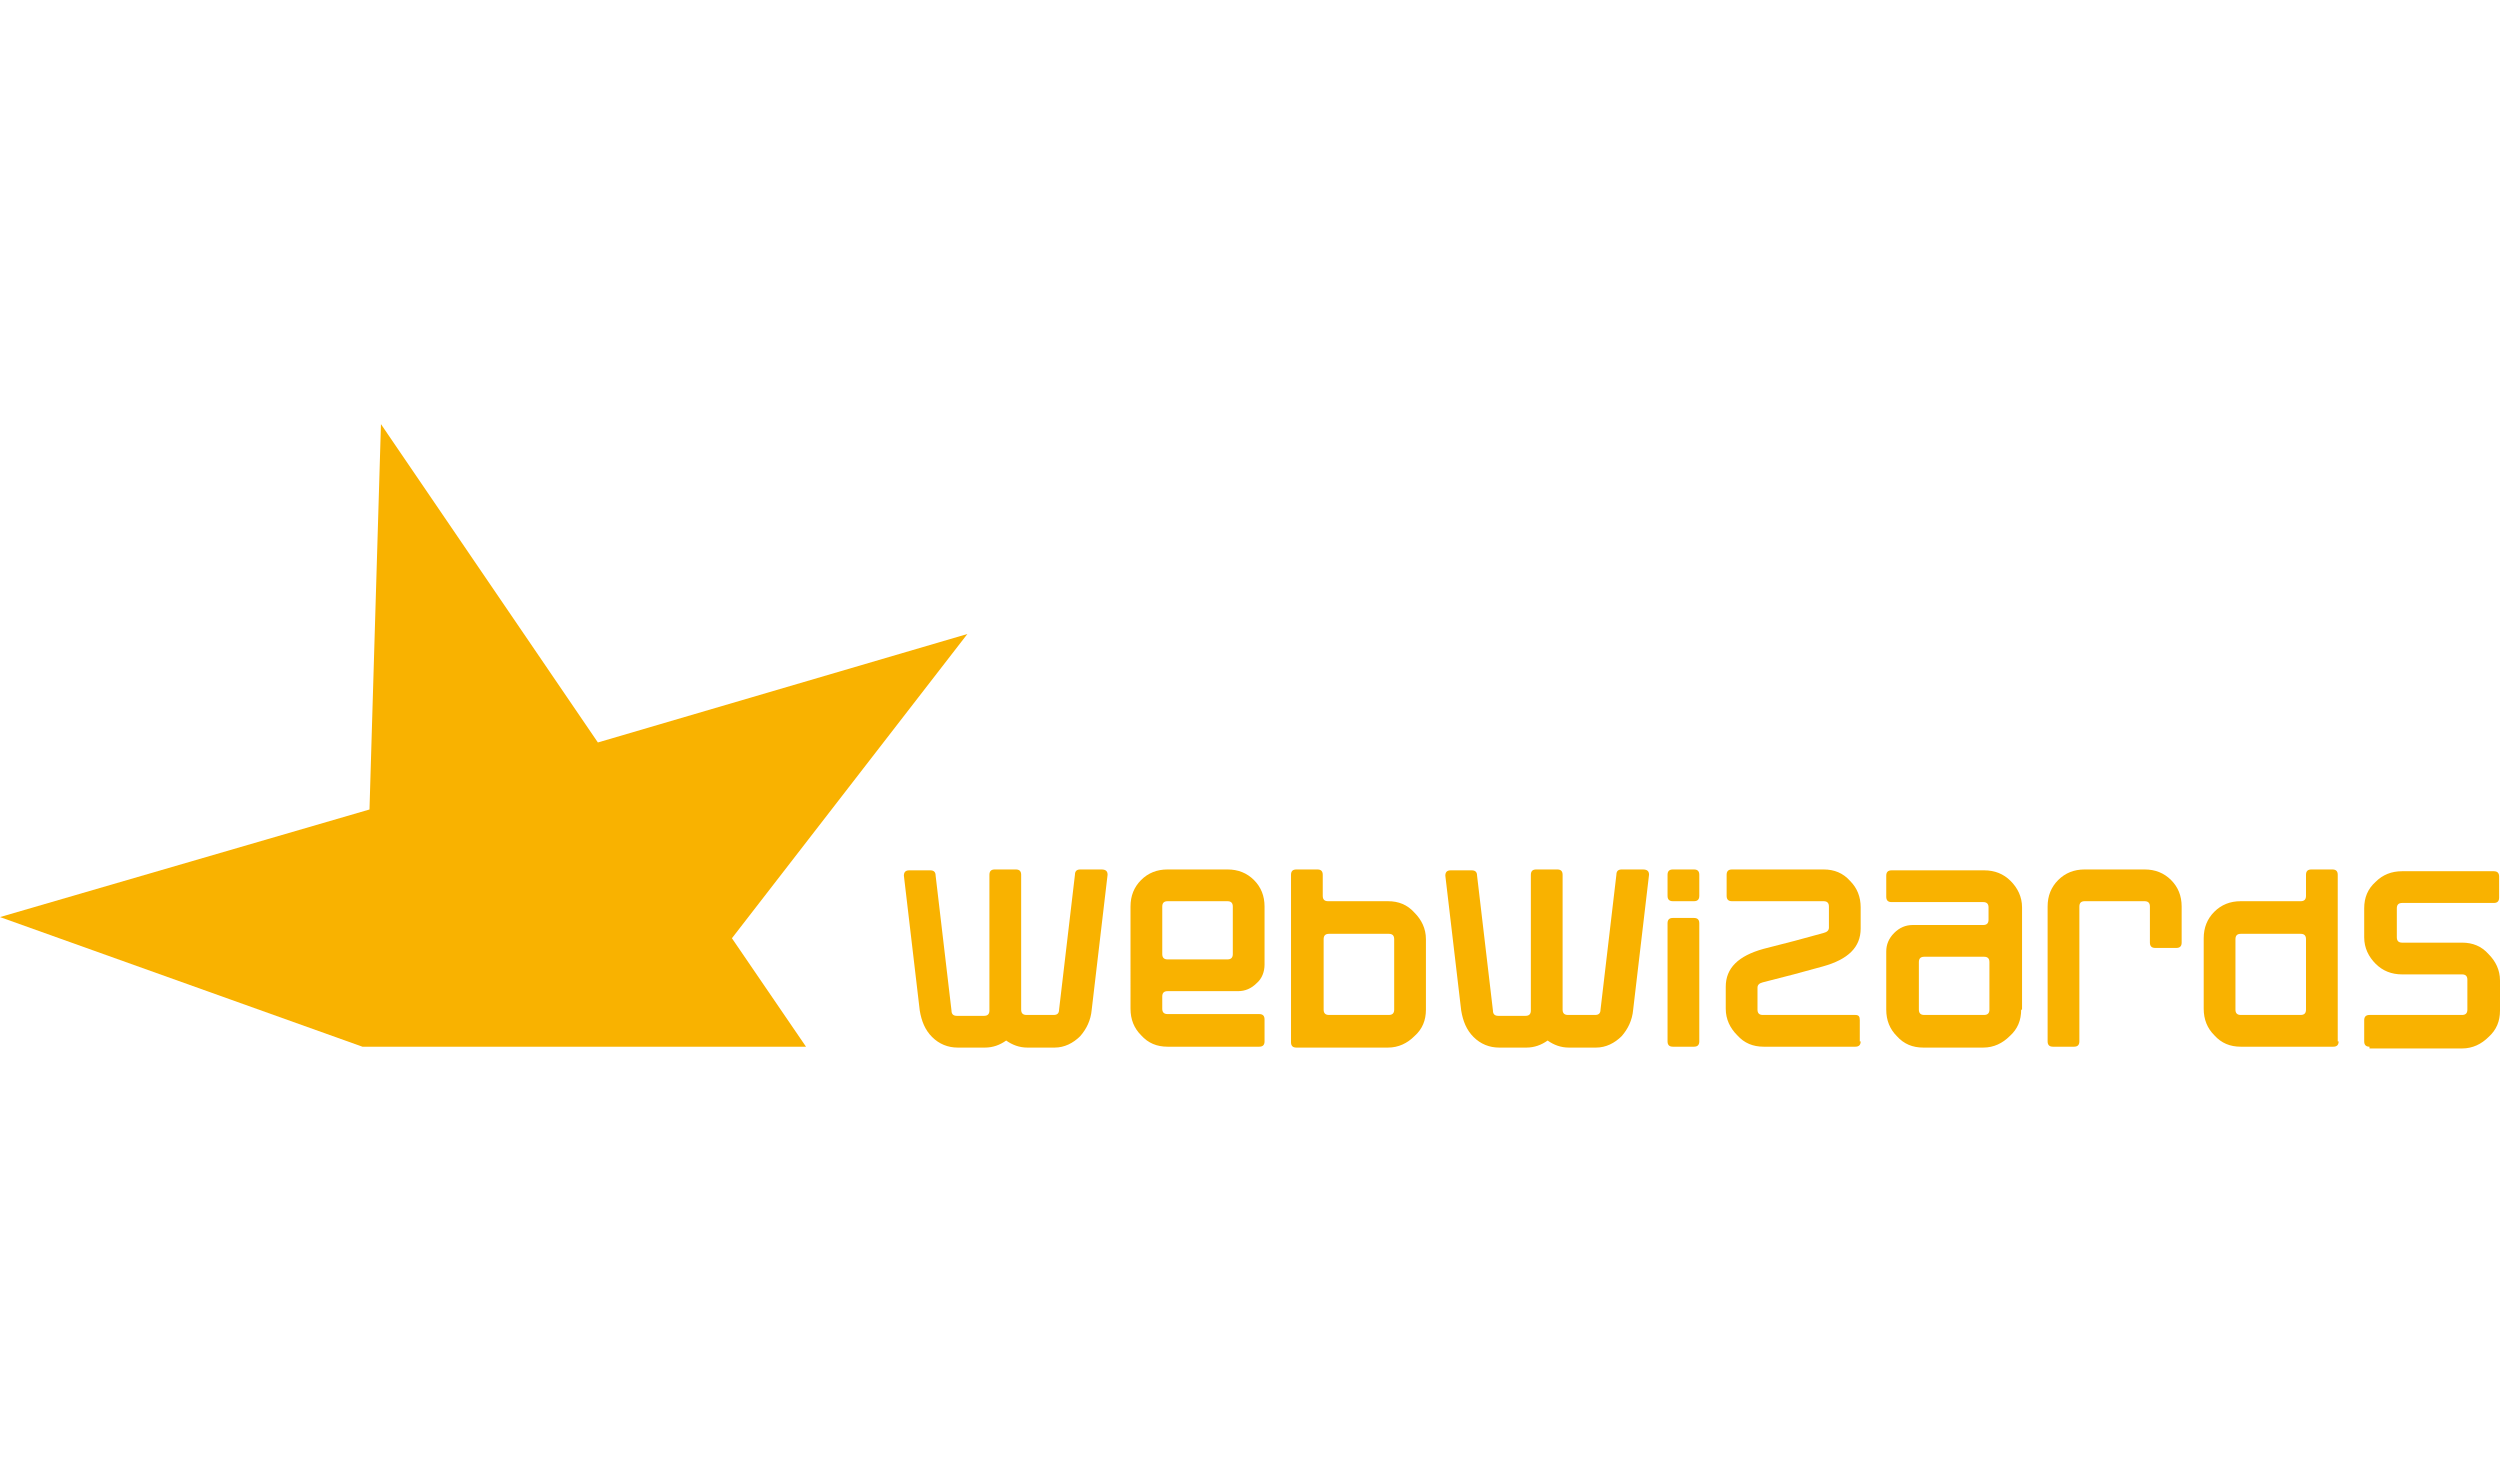
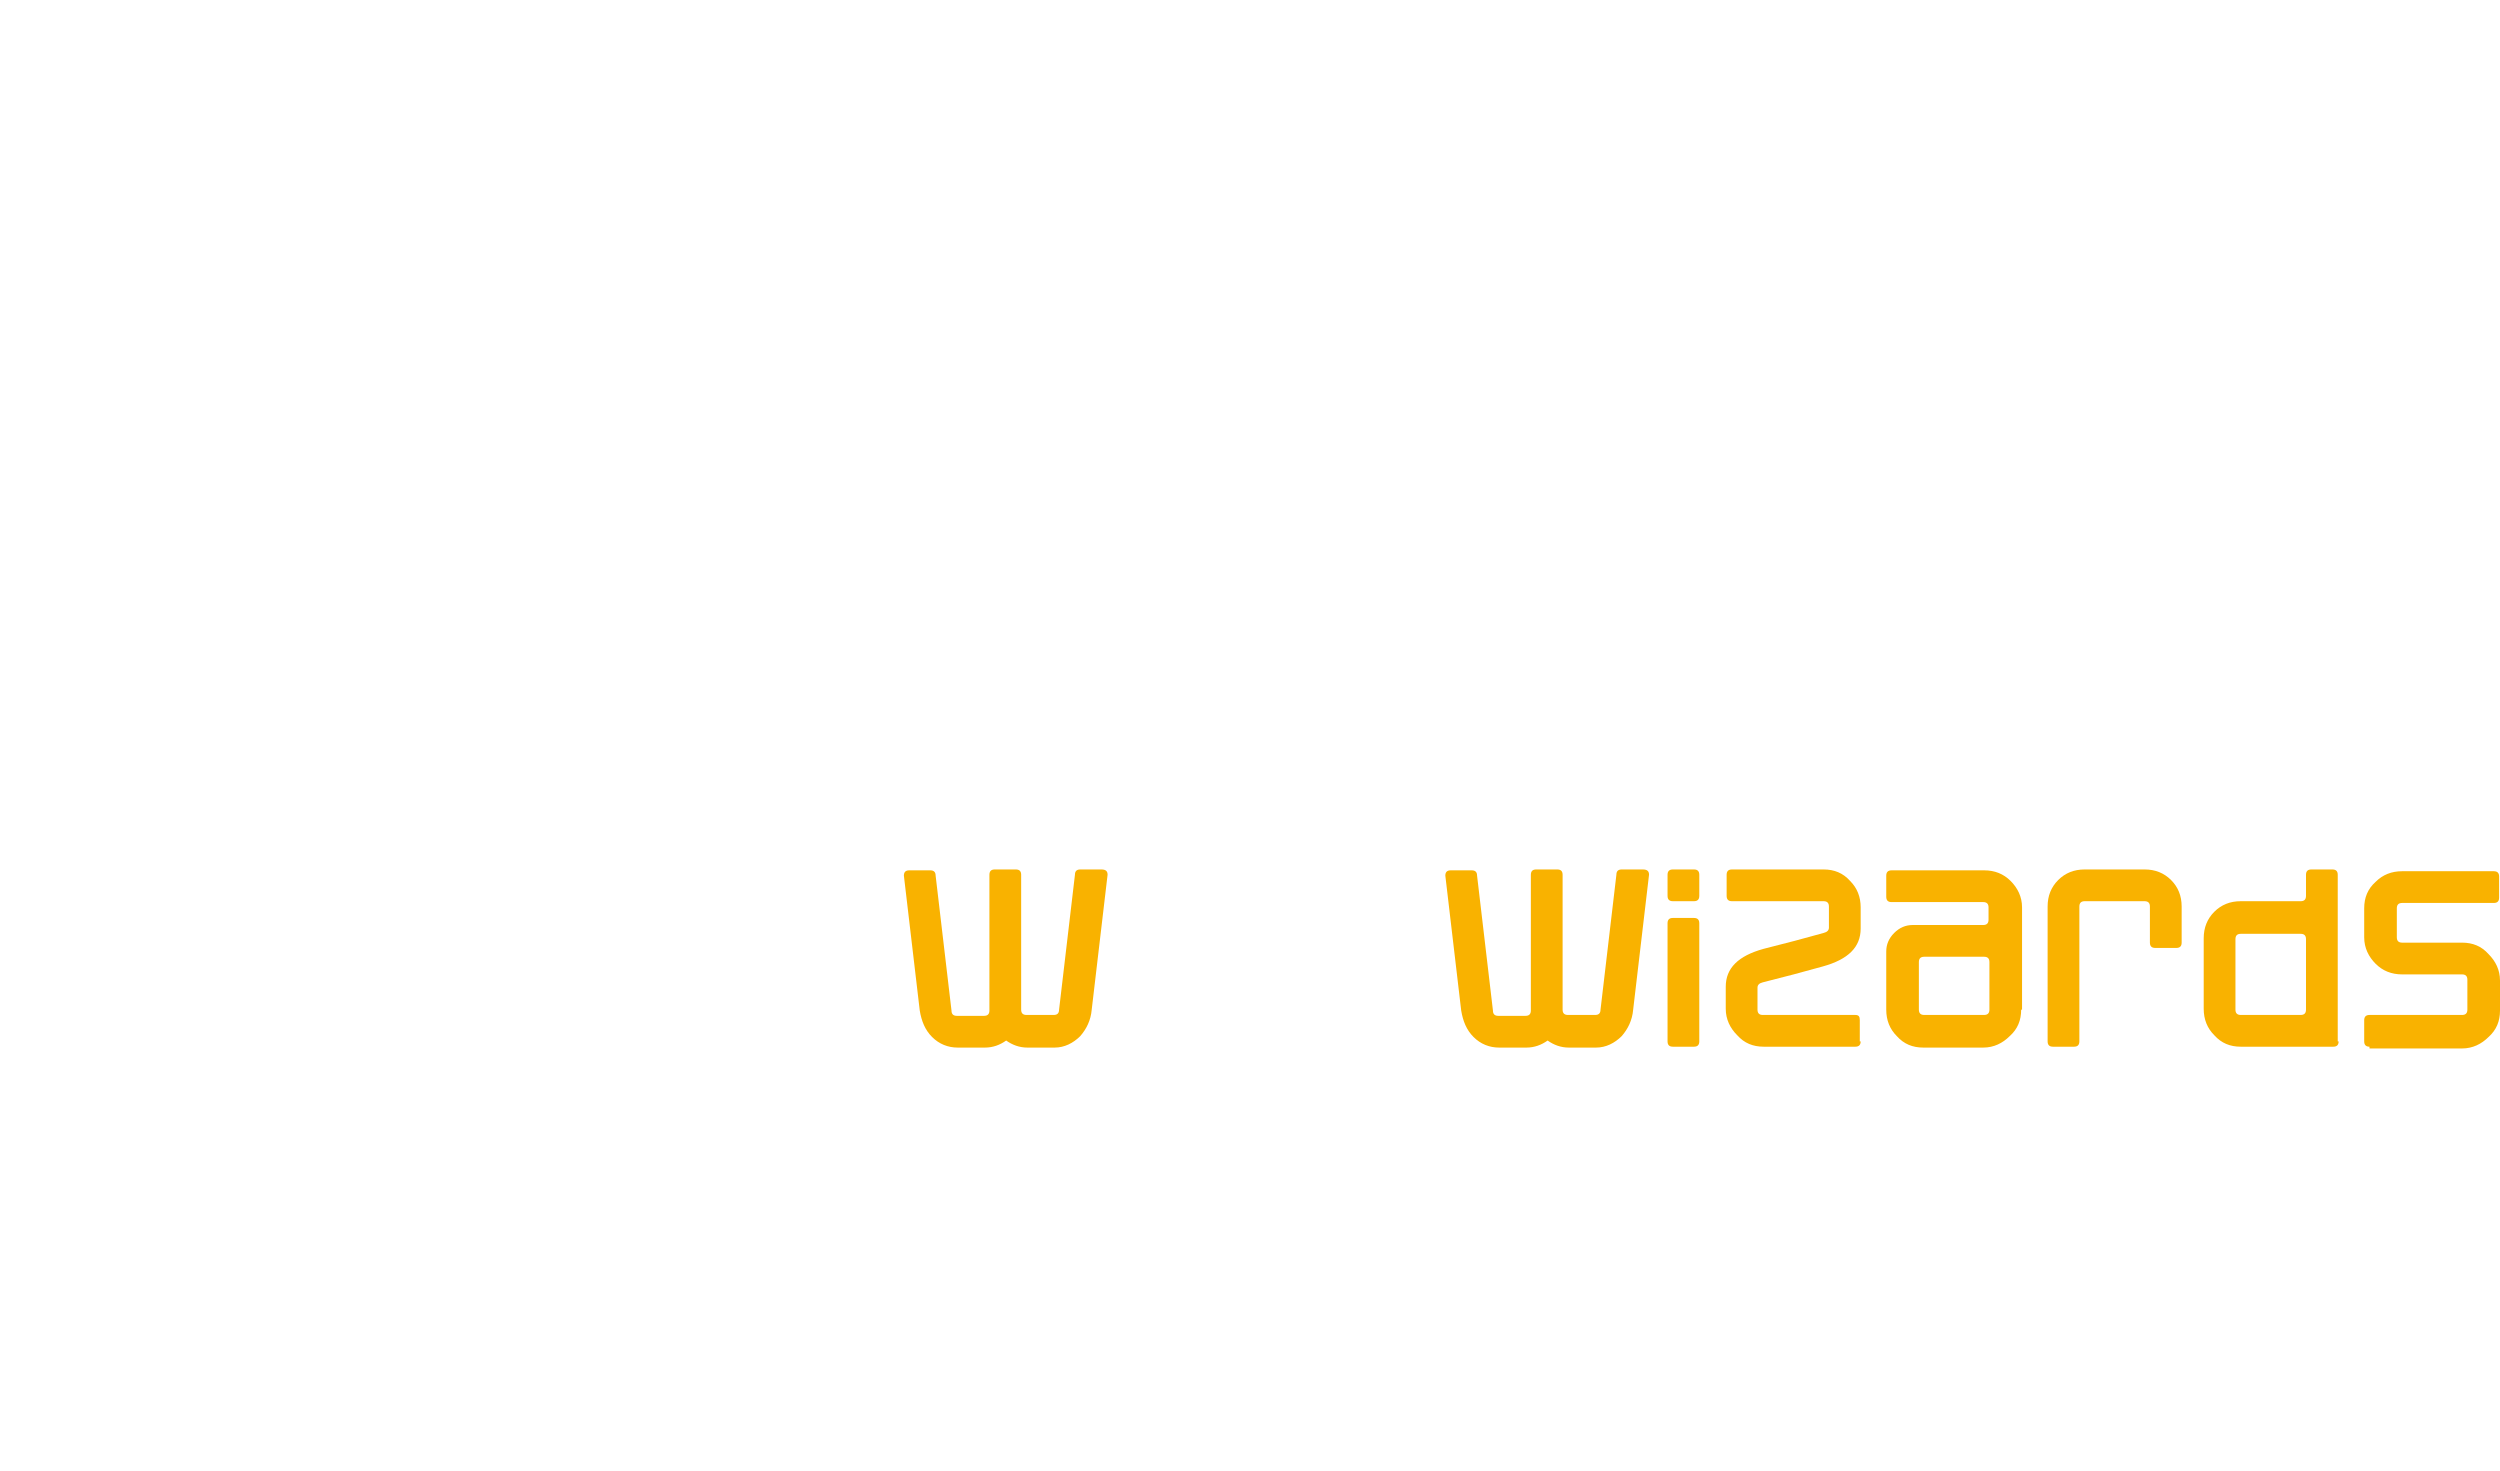
<svg xmlns="http://www.w3.org/2000/svg" version="1.1" id="Layer_1" x="0px" y="0px" viewBox="0 0 283.5 70.6" style="enable-background:new 0 0 283.5 70.6;" xml:space="preserve" width="120px">
  <style type="text/css">
	.st0{fill:#F9B200;}
</style>
  <g>
    <g>
      <path class="st0" d="M125.6,51.1l-1.8,15.3c-0.1,1.2-0.6,2.2-1.3,3c-0.8,0.8-1.8,1.3-2.9,1.3h-3.1c-0.9,0-1.7-0.3-2.4-0.8    c-0.7,0.5-1.5,0.8-2.4,0.8h-3.1c-1.1,0-2.1-0.4-2.9-1.2c-0.8-0.8-1.2-1.8-1.4-3l-1.8-15.3c0-0.4,0.2-0.6,0.6-0.6h2.4    c0.4,0,0.6,0.2,0.6,0.6l1.8,15.3c0,0.4,0.2,0.6,0.6,0.6h3.1c0.4,0,0.6-0.2,0.6-0.6V51.1c0-0.4,0.2-0.6,0.6-0.6h2.4    c0.4,0,0.6,0.2,0.6,0.6v15.3c0,0.4,0.2,0.6,0.6,0.6h3.1c0.4,0,0.6-0.2,0.6-0.6l1.8-15.3c0-0.4,0.2-0.6,0.6-0.6h2.4    C125.4,50.5,125.6,50.7,125.6,51.1z" />
-       <path class="st0" d="M143.4,70c0,0.4-0.2,0.6-0.6,0.6h-10.4c-1.2,0-2.2-0.4-3-1.3c-0.8-0.8-1.2-1.8-1.2-3V54.7    c0-1.2,0.4-2.2,1.2-3s1.8-1.2,3-1.2h6.8c1.2,0,2.2,0.4,3,1.2s1.2,1.8,1.2,3v6.6c0,0.8-0.3,1.6-0.9,2.1c-0.6,0.6-1.3,0.9-2.1,0.9    h-8c-0.4,0-0.6,0.2-0.6,0.6v1.4c0,0.4,0.2,0.6,0.6,0.6h10.4c0.4,0,0.6,0.2,0.6,0.6V70z M139.8,60.1v-5.4c0-0.4-0.2-0.6-0.6-0.6    h-6.8c-0.4,0-0.6,0.2-0.6,0.6v5.4c0,0.4,0.2,0.6,0.6,0.6h6.8C139.6,60.7,139.8,60.5,139.8,60.1z" />
-       <path class="st0" d="M161.7,66.4c0,1.2-0.4,2.2-1.3,3c-0.8,0.8-1.8,1.3-3,1.3H147c-0.4,0-0.6-0.2-0.6-0.6v-19    c0-0.4,0.2-0.6,0.6-0.6h2.4c0.4,0,0.6,0.2,0.6,0.6v2.4c0,0.4,0.2,0.6,0.6,0.6h6.8c1.2,0,2.2,0.4,3,1.3c0.8,0.8,1.3,1.8,1.3,3    L161.7,66.4L161.7,66.4z M158.1,66.4v-8c0-0.4-0.2-0.6-0.6-0.6h-6.8c-0.4,0-0.6,0.2-0.6,0.6v8c0,0.4,0.2,0.6,0.6,0.6h6.8    C157.9,67,158.1,66.8,158.1,66.4z" />
      <path class="st0" d="M187,51.1l-1.8,15.3c-0.1,1.2-0.6,2.2-1.3,3c-0.8,0.8-1.8,1.3-2.9,1.3h-3.1c-0.9,0-1.7-0.3-2.4-0.8    c-0.7,0.5-1.5,0.8-2.4,0.8H170c-1.1,0-2.1-0.4-2.9-1.2c-0.8-0.8-1.2-1.8-1.4-3l-1.8-15.3c0-0.4,0.2-0.6,0.6-0.6h2.4    c0.4,0,0.6,0.2,0.6,0.6l1.8,15.3c0,0.4,0.2,0.6,0.6,0.6h3.1c0.4,0,0.6-0.2,0.6-0.6V51.1c0-0.4,0.2-0.6,0.6-0.6h2.4    c0.4,0,0.6,0.2,0.6,0.6v15.3c0,0.4,0.2,0.6,0.6,0.6h3.1c0.4,0,0.6-0.2,0.6-0.6l1.8-15.3c0-0.4,0.2-0.6,0.6-0.6h2.4    C186.8,50.5,187,50.7,187,51.1z" />
      <path class="st0" d="M192.7,53.5c0,0.4-0.2,0.6-0.6,0.6h-2.4c-0.4,0-0.6-0.2-0.6-0.6v-2.4c0-0.4,0.2-0.6,0.6-0.6h2.4    c0.4,0,0.6,0.2,0.6,0.6V53.5z M192.7,70c0,0.4-0.2,0.6-0.6,0.6h-2.4c-0.4,0-0.6-0.2-0.6-0.6V56.6c0-0.4,0.2-0.6,0.6-0.6h2.4    c0.4,0,0.6,0.2,0.6,0.6V70z" />
      <path class="st0" d="M211,70c0,0.4-0.2,0.6-0.6,0.6H200c-1.2,0-2.2-0.4-3-1.3c-0.8-0.8-1.3-1.8-1.3-3v-2.5c0-2.1,1.4-3.5,4.3-4.3    l3.5-0.9l3.3-0.9c0.4-0.1,0.6-0.3,0.6-0.6v-2.4c0-0.4-0.2-0.6-0.6-0.6h-10.4c-0.4,0-0.6-0.2-0.6-0.6v-2.4c0-0.4,0.2-0.6,0.6-0.6    h10.4c1.2,0,2.2,0.4,3,1.3c0.8,0.8,1.2,1.8,1.2,3v2.4c0,2.1-1.4,3.5-4.3,4.3l-3.3,0.9l-3.5,0.9c-0.4,0.1-0.6,0.3-0.6,0.6v2.5    c0,0.4,0.2,0.6,0.6,0.6h10.5c0.4,0,0.5,0.2,0.5,0.6V70H211z" />
      <path class="st0" d="M229.2,66.4c0,1.2-0.4,2.2-1.3,3c-0.8,0.8-1.8,1.3-3,1.3h-6.8c-1.2,0-2.2-0.4-3-1.3c-0.8-0.8-1.2-1.8-1.2-3    v-6.6c0-0.8,0.3-1.5,0.9-2.1c0.6-0.6,1.3-0.9,2.1-0.9h8c0.4,0,0.6-0.2,0.6-0.6v-1.4c0-0.4-0.2-0.6-0.6-0.6h-10.4    c-0.4,0-0.6-0.2-0.6-0.6v-2.4c0-0.4,0.2-0.6,0.6-0.6H225c1.2,0,2.2,0.4,3,1.2s1.3,1.8,1.3,3v11.6H229.2z M225.6,66.4V61    c0-0.4-0.2-0.6-0.6-0.6h-6.8c-0.4,0-0.6,0.2-0.6,0.6v5.4c0,0.4,0.2,0.6,0.6,0.6h6.8C225.4,67,225.6,66.8,225.6,66.4z" />
      <path class="st0" d="M232.2,54.7c0-1.2,0.4-2.2,1.2-3s1.8-1.2,3-1.2h6.8c1.2,0,2.2,0.4,3,1.2s1.2,1.8,1.2,3v4.1    c0,0.4-0.2,0.6-0.6,0.6h-2.4c-0.4,0-0.6-0.2-0.6-0.6v-4.1c0-0.4-0.2-0.6-0.6-0.6h-6.8c-0.4,0-0.6,0.2-0.6,0.6V70    c0,0.4-0.2,0.6-0.6,0.6h-2.4c-0.4,0-0.6-0.2-0.6-0.6L232.2,54.7L232.2,54.7z" />
      <path class="st0" d="M265.2,70c0,0.4-0.2,0.6-0.6,0.6h-10.5c-1.2,0-2.2-0.4-3-1.3c-0.8-0.8-1.2-1.8-1.2-3v-8c0-1.2,0.4-2.2,1.2-3    s1.8-1.2,3-1.2h6.8c0.4,0,0.6-0.2,0.6-0.6v-2.4c0-0.4,0.2-0.6,0.6-0.6h2.4c0.4,0,0.6,0.2,0.6,0.6V70H265.2z M261.5,66.4v-8    c0-0.4-0.2-0.6-0.6-0.6h-6.8c-0.4,0-0.6,0.2-0.6,0.6v8c0,0.4,0.2,0.6,0.6,0.6h6.8C261.3,67,261.5,66.8,261.5,66.4z" />
      <path class="st0" d="M268.7,70.6c-0.4,0-0.6-0.2-0.6-0.6v-2.4c0-0.4,0.2-0.6,0.6-0.6h10.5c0.4,0,0.6-0.2,0.6-0.6V63    c0-0.4-0.2-0.6-0.6-0.6h-6.8c-1.2,0-2.2-0.4-3-1.2s-1.3-1.8-1.3-3v-3.3c0-1.2,0.4-2.2,1.3-3c0.8-0.8,1.8-1.2,3-1.2h10.4    c0.4,0,0.6,0.2,0.6,0.6v2.4c0,0.4-0.2,0.6-0.6,0.6h-10.4c-0.4,0-0.6,0.2-0.6,0.6v3.3c0,0.4,0.2,0.6,0.6,0.6h6.8    c1.2,0,2.2,0.4,3,1.3c0.8,0.8,1.3,1.8,1.3,3v3.4c0,1.2-0.4,2.2-1.3,3c-0.8,0.8-1.8,1.3-3,1.3h-10.5V70.6z" />
    </g>
-     <polygon class="st0" points="41.1,70.6 91.4,70.6 83,58.3 109.7,23.8 67.8,36.1 43.2,0 41.9,43.7 0,55.9  " />
  </g>
</svg>